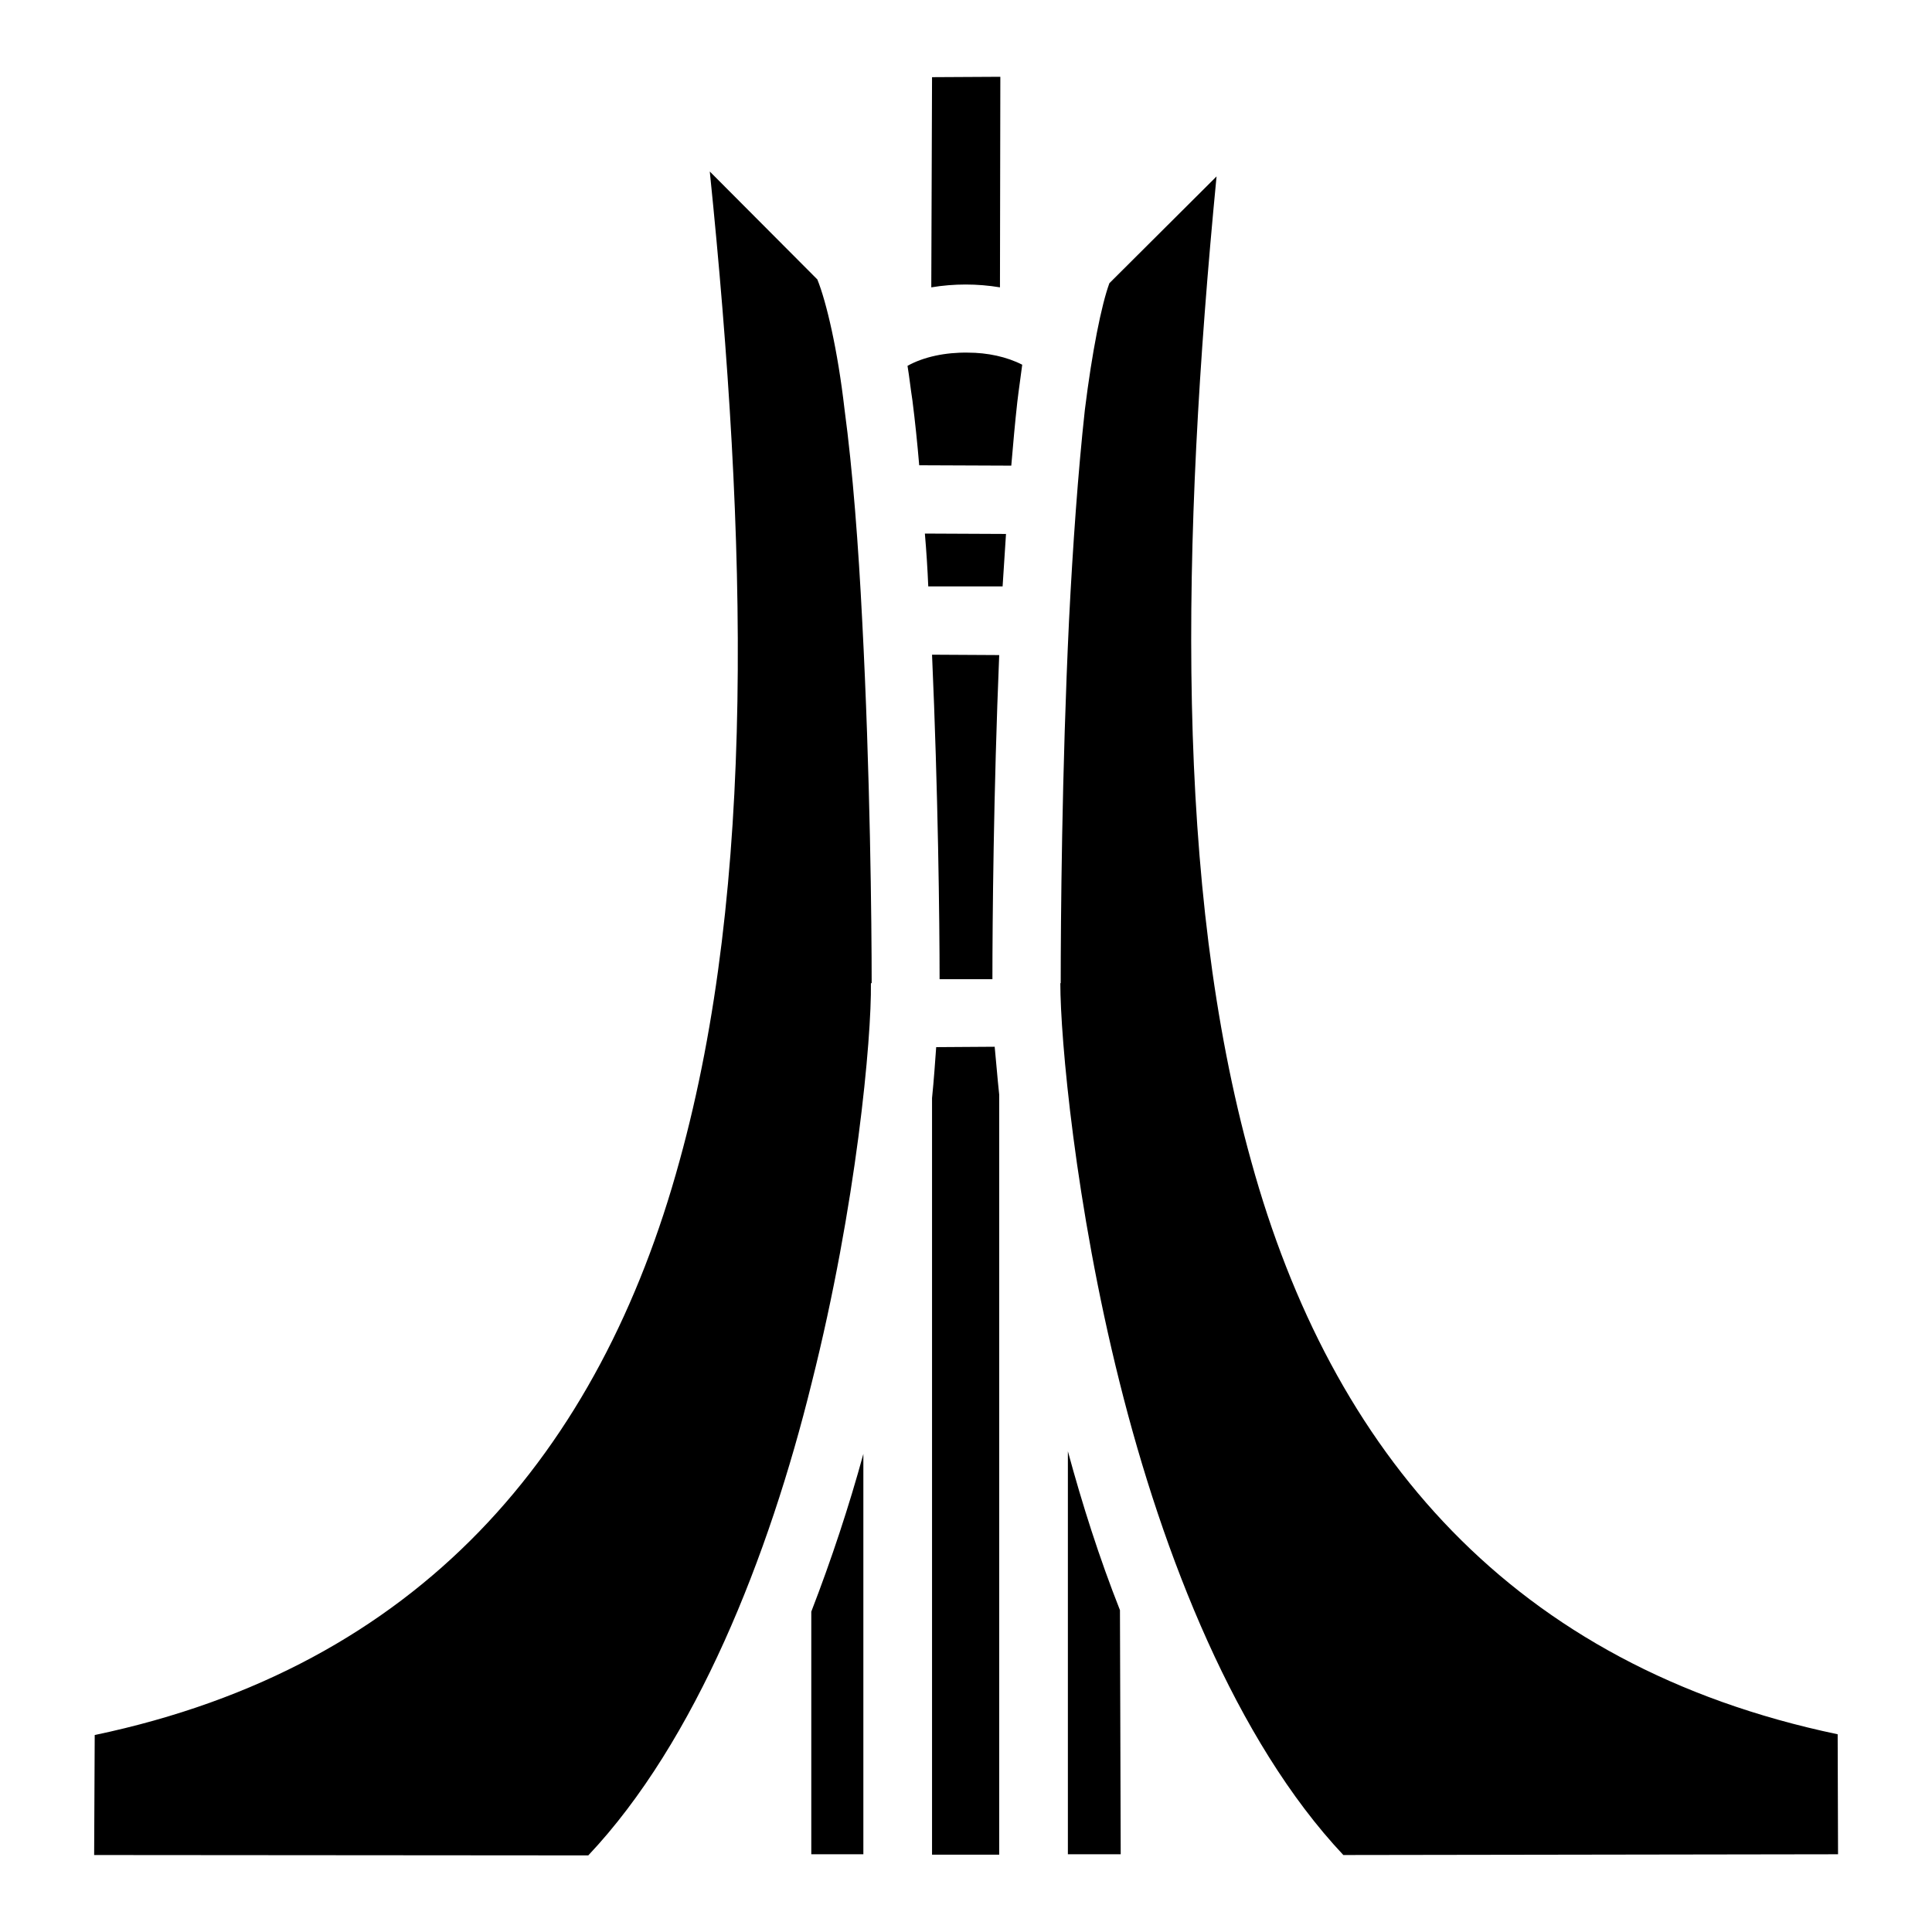
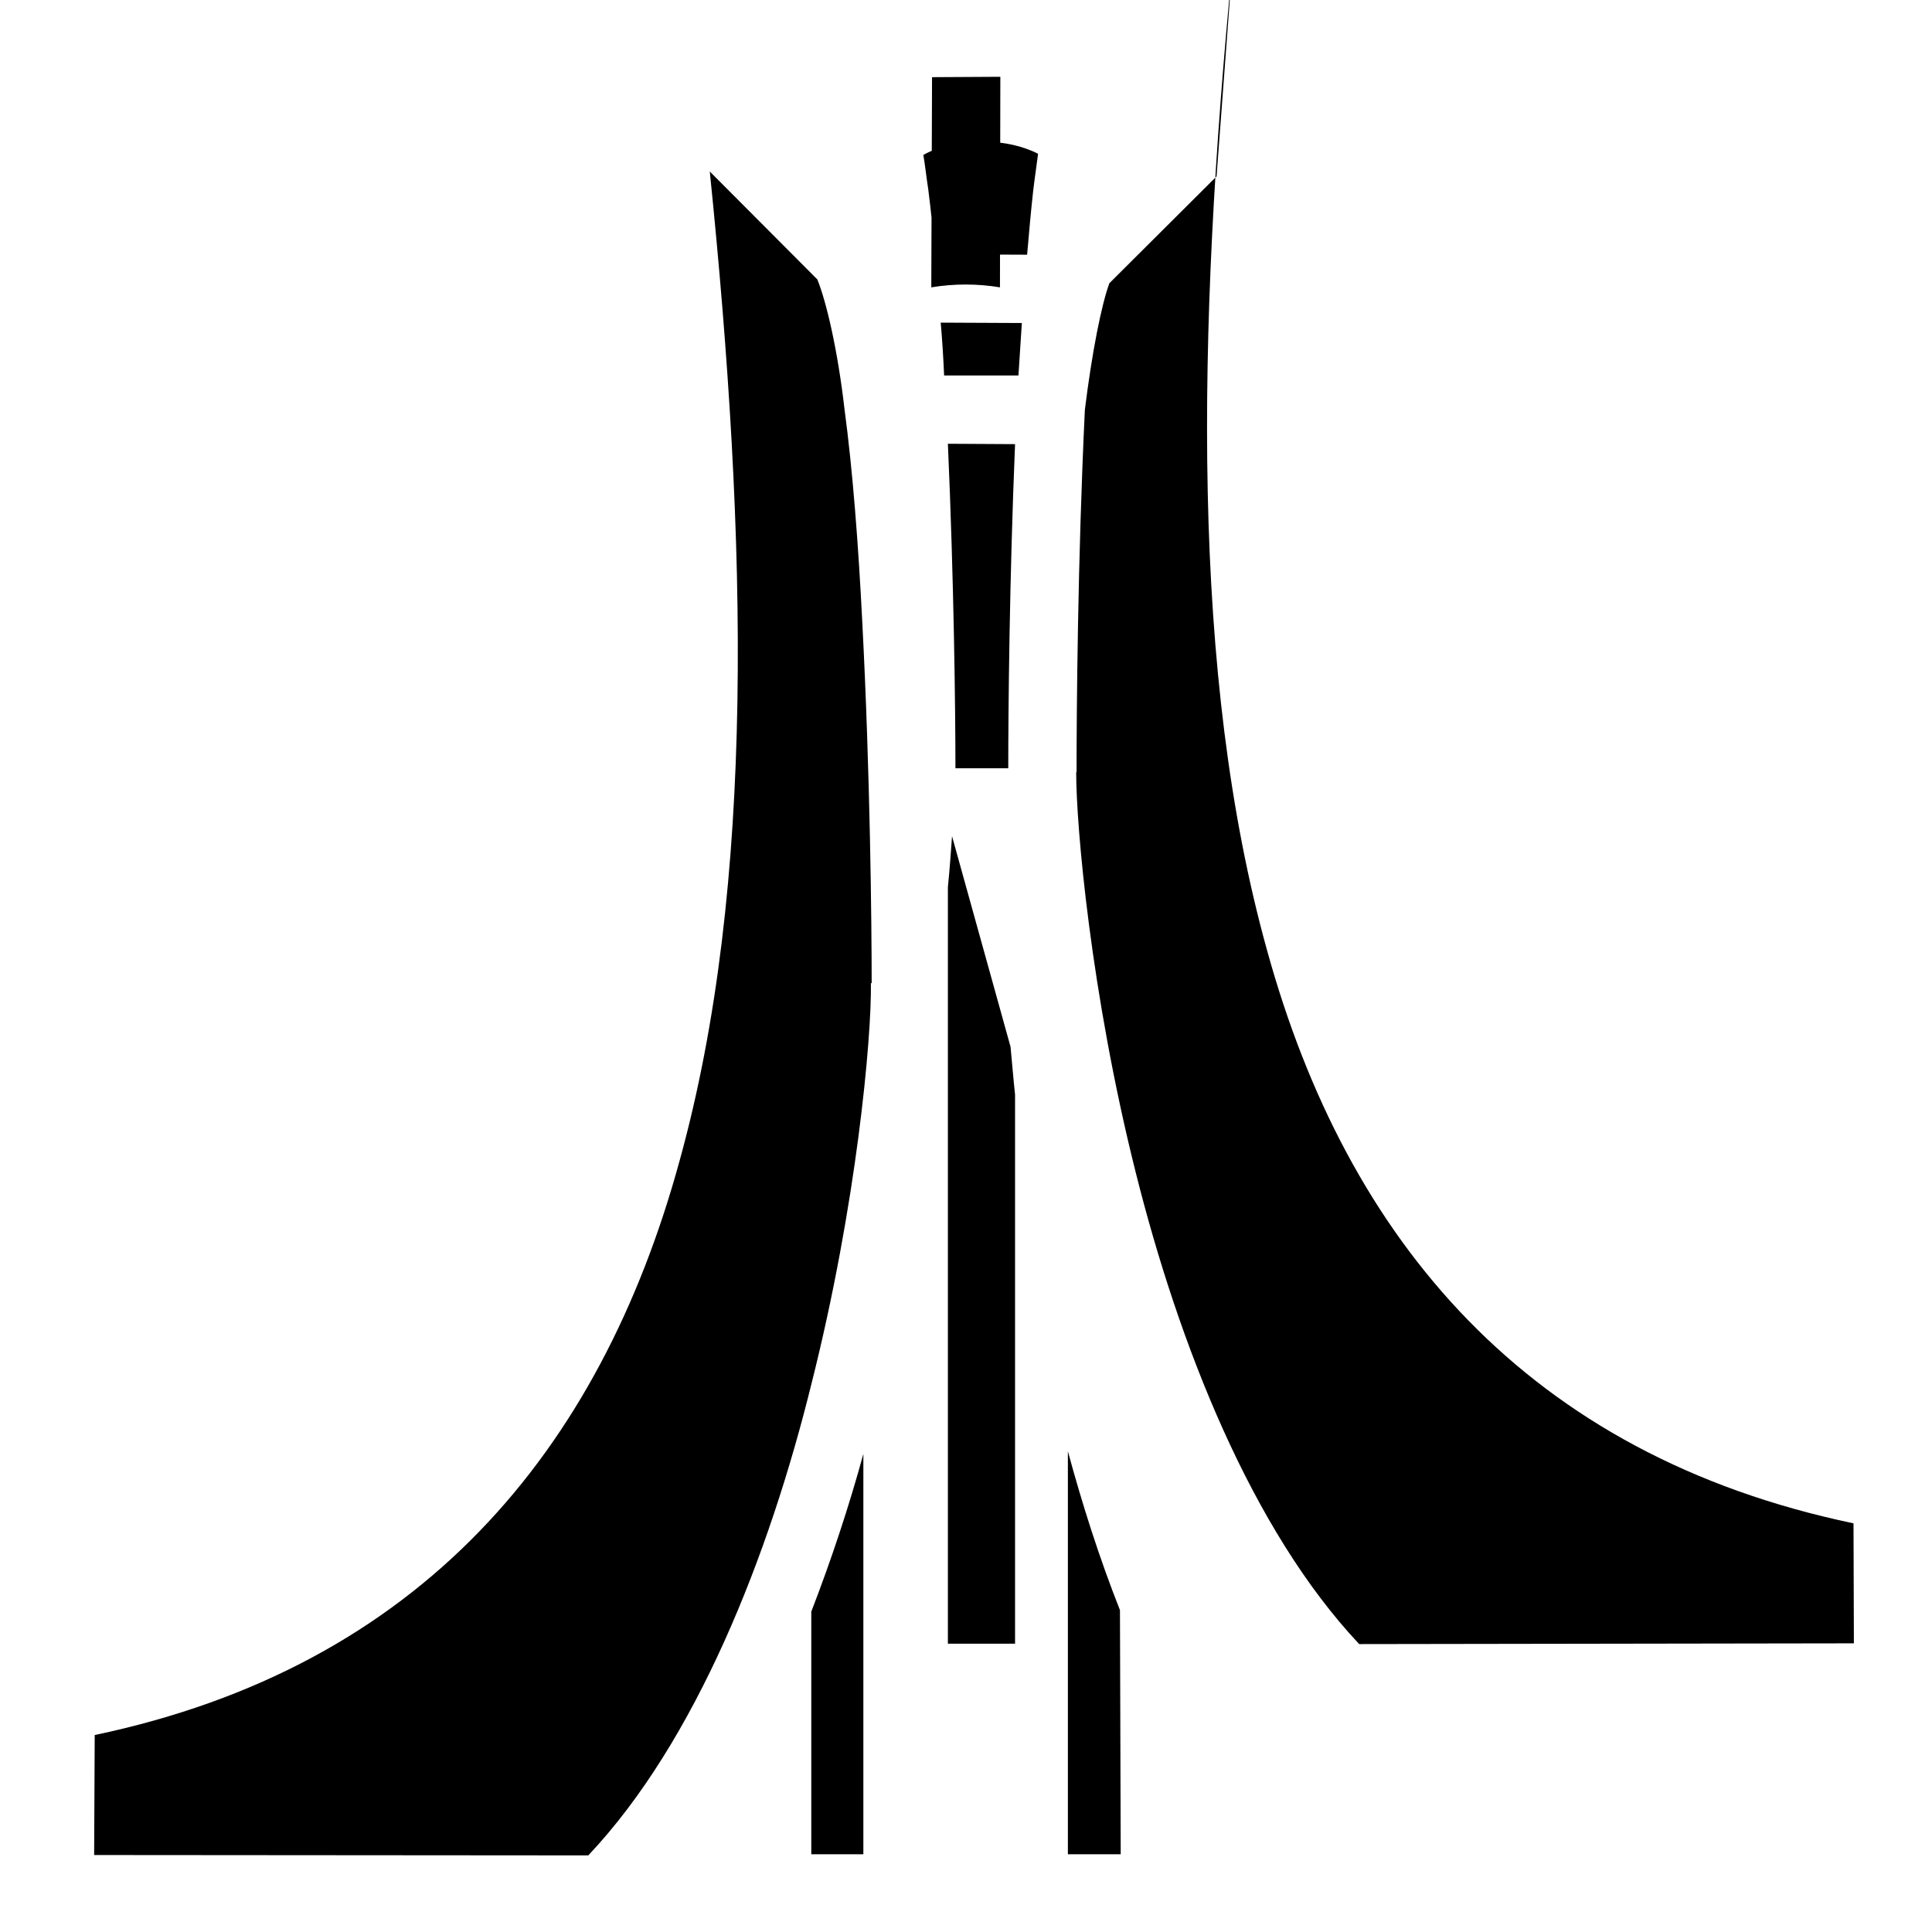
<svg xmlns="http://www.w3.org/2000/svg" width="800" height="800" viewBox="0 0 512 512">
-   <path fill="currentColor" d="m265.1 20.35l-18.1.1l-.2 55.7c6-1 12.2-1 18.2 0zm-77 25.1c10 97.85 12.2 189.15-8 262.15c-21.1 77.2-68.8 134.1-155 152.2l-.15 31.8l130.95.1c28.5-30.2 47.9-79.3 59.2-125.2c11.9-47.2 15.9-91.4 15.7-105.9l.2-.1c0-15.7-.4-55.9-2.5-95.9c-1-19.9-2.5-39.8-4.7-56.2c-1.8-15.65-4.8-28.45-7.2-34.35zm134.3 1.3L294 75.05c-2.1 5.7-4.6 18.2-6.5 33.55c-1.8 16.4-3.2 36.1-4.2 55.9c-1.9 39.7-2.2 80-2.2 96l-.1.1c0 14.4 3.9 58.6 15.7 105.7c11.5 46 30.8 95 59.3 125.3l131.1-.2l-.1-31.8c-86.4-18.1-134.2-74.9-155.4-151.8c-20.3-72.9-18.6-163.8-9.2-261.05m-65.9 46.7c-5.9-.1-11.7 1.1-16 3.5c.5 3 .8 5.95 1.3 9.15c.7 5.5 1.3 11.3 1.8 17.2l24.4.1c.5-5.9 1-11.5 1.6-16.9c.4-3.4.9-6.65 1.3-9.85c-4.1-2.1-9.2-3.2-14.4-3.2m-11.4 47.95c.4 4.6.7 9.3.9 14h19.7c.3-4.7.6-9.3.9-13.9zm1.9 32.1c1.6 36.2 2 70.7 2 86h14c0-15.2.3-49.7 1.8-85.9zm1.1 104c-.3 4.1-.6 8.6-1.1 13.5v200.5h17.8V290.1c-.5-4.6-.8-8.8-1.2-12.7zM283 384.6v106.8h14l-.2-64.7c-5.5-13.9-10-28.1-13.8-42.1m-54.2.7c-3.8 13.9-8.5 28.1-13.8 41.8v64.3h13.8z" />
+   <path fill="currentColor" d="m265.1 20.35l-18.1.1l-.2 55.7c6-1 12.2-1 18.2 0zm-77 25.1c10 97.85 12.2 189.15-8 262.15c-21.1 77.2-68.8 134.1-155 152.2l-.15 31.8l130.95.1c28.5-30.2 47.9-79.3 59.2-125.2c11.9-47.2 15.9-91.4 15.7-105.9l.2-.1c0-15.7-.4-55.9-2.5-95.9c-1-19.9-2.5-39.8-4.7-56.2c-1.8-15.65-4.8-28.45-7.2-34.35zm134.3 1.3L294 75.05c-2.1 5.7-4.6 18.2-6.5 33.55c-1.9 39.7-2.2 80-2.2 96l-.1.1c0 14.4 3.9 58.6 15.7 105.7c11.5 46 30.8 95 59.3 125.3l131.1-.2l-.1-31.8c-86.4-18.1-134.2-74.9-155.4-151.8c-20.3-72.9-18.6-163.8-9.2-261.05m-65.9 46.7c-5.9-.1-11.7 1.1-16 3.5c.5 3 .8 5.95 1.3 9.15c.7 5.5 1.3 11.3 1.8 17.2l24.4.1c.5-5.9 1-11.5 1.6-16.9c.4-3.4.9-6.65 1.3-9.85c-4.1-2.1-9.2-3.2-14.4-3.2m-11.4 47.95c.4 4.6.7 9.3.9 14h19.7c.3-4.7.6-9.3.9-13.9zm1.9 32.1c1.6 36.2 2 70.7 2 86h14c0-15.2.3-49.7 1.8-85.9zm1.1 104c-.3 4.1-.6 8.6-1.1 13.5v200.5h17.8V290.1c-.5-4.6-.8-8.8-1.2-12.7zM283 384.6v106.8h14l-.2-64.7c-5.5-13.9-10-28.1-13.8-42.1m-54.2.7c-3.8 13.9-8.5 28.1-13.8 41.8v64.3h13.8z" />
</svg>